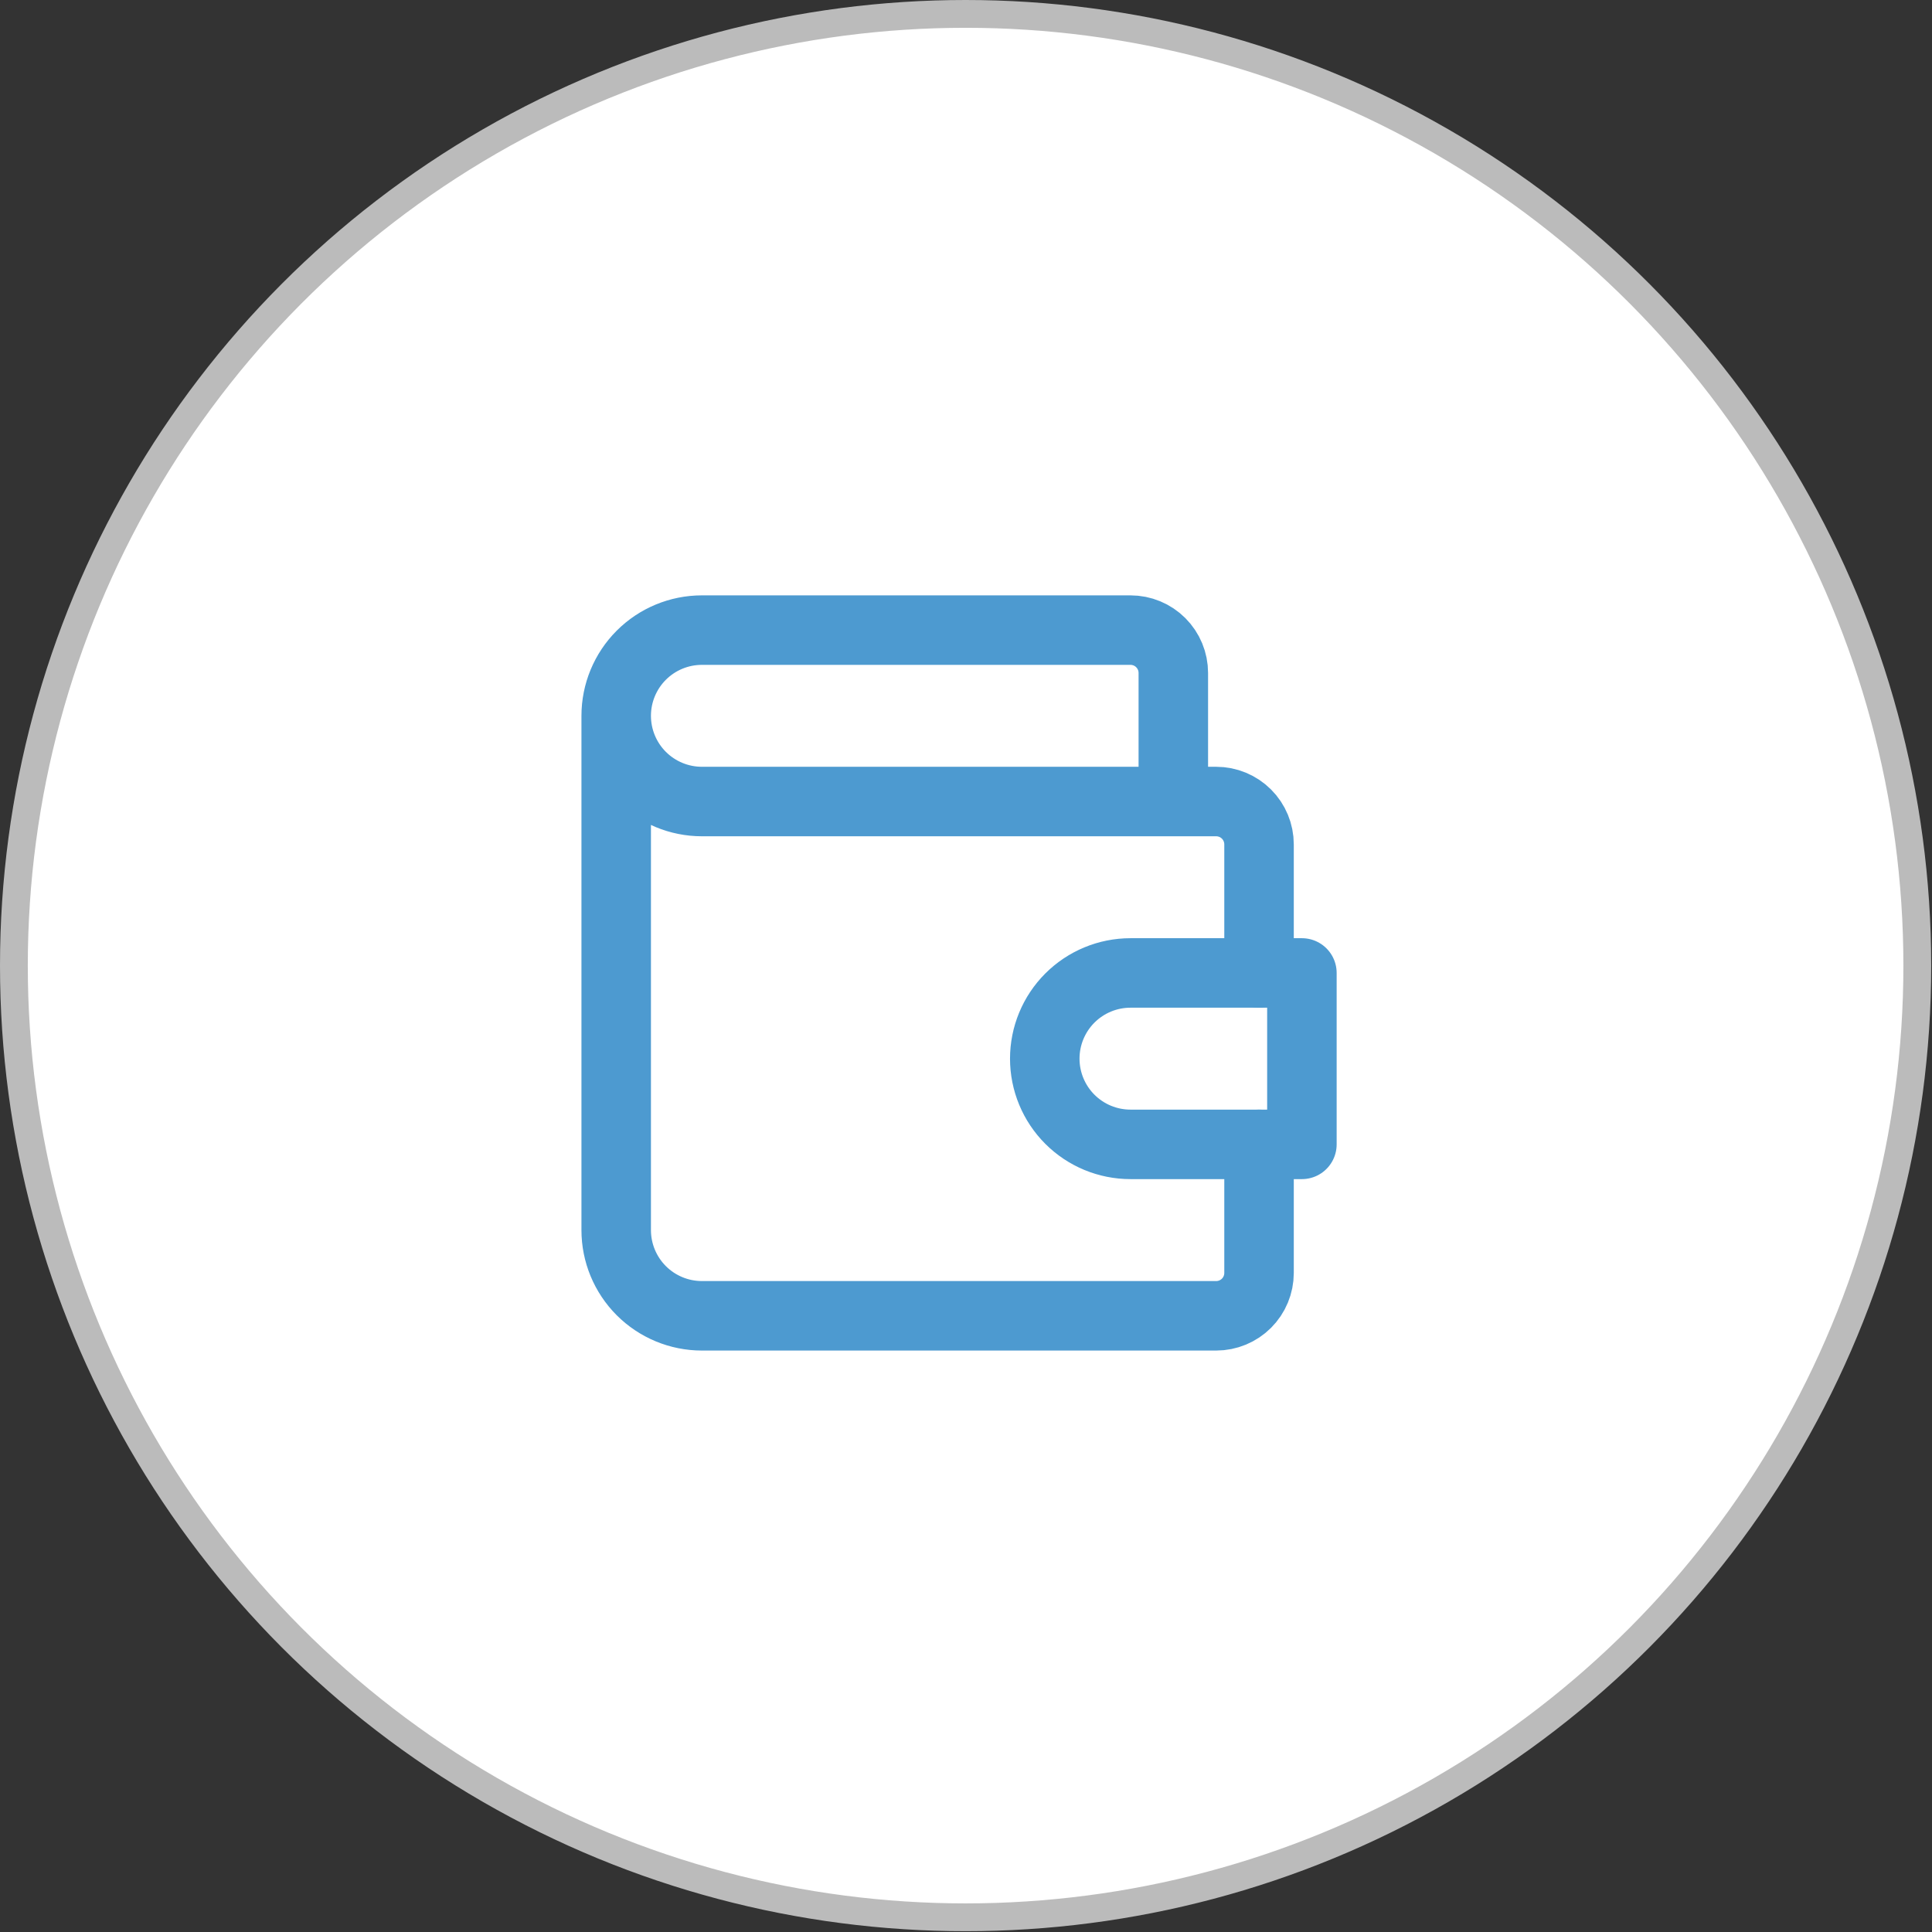
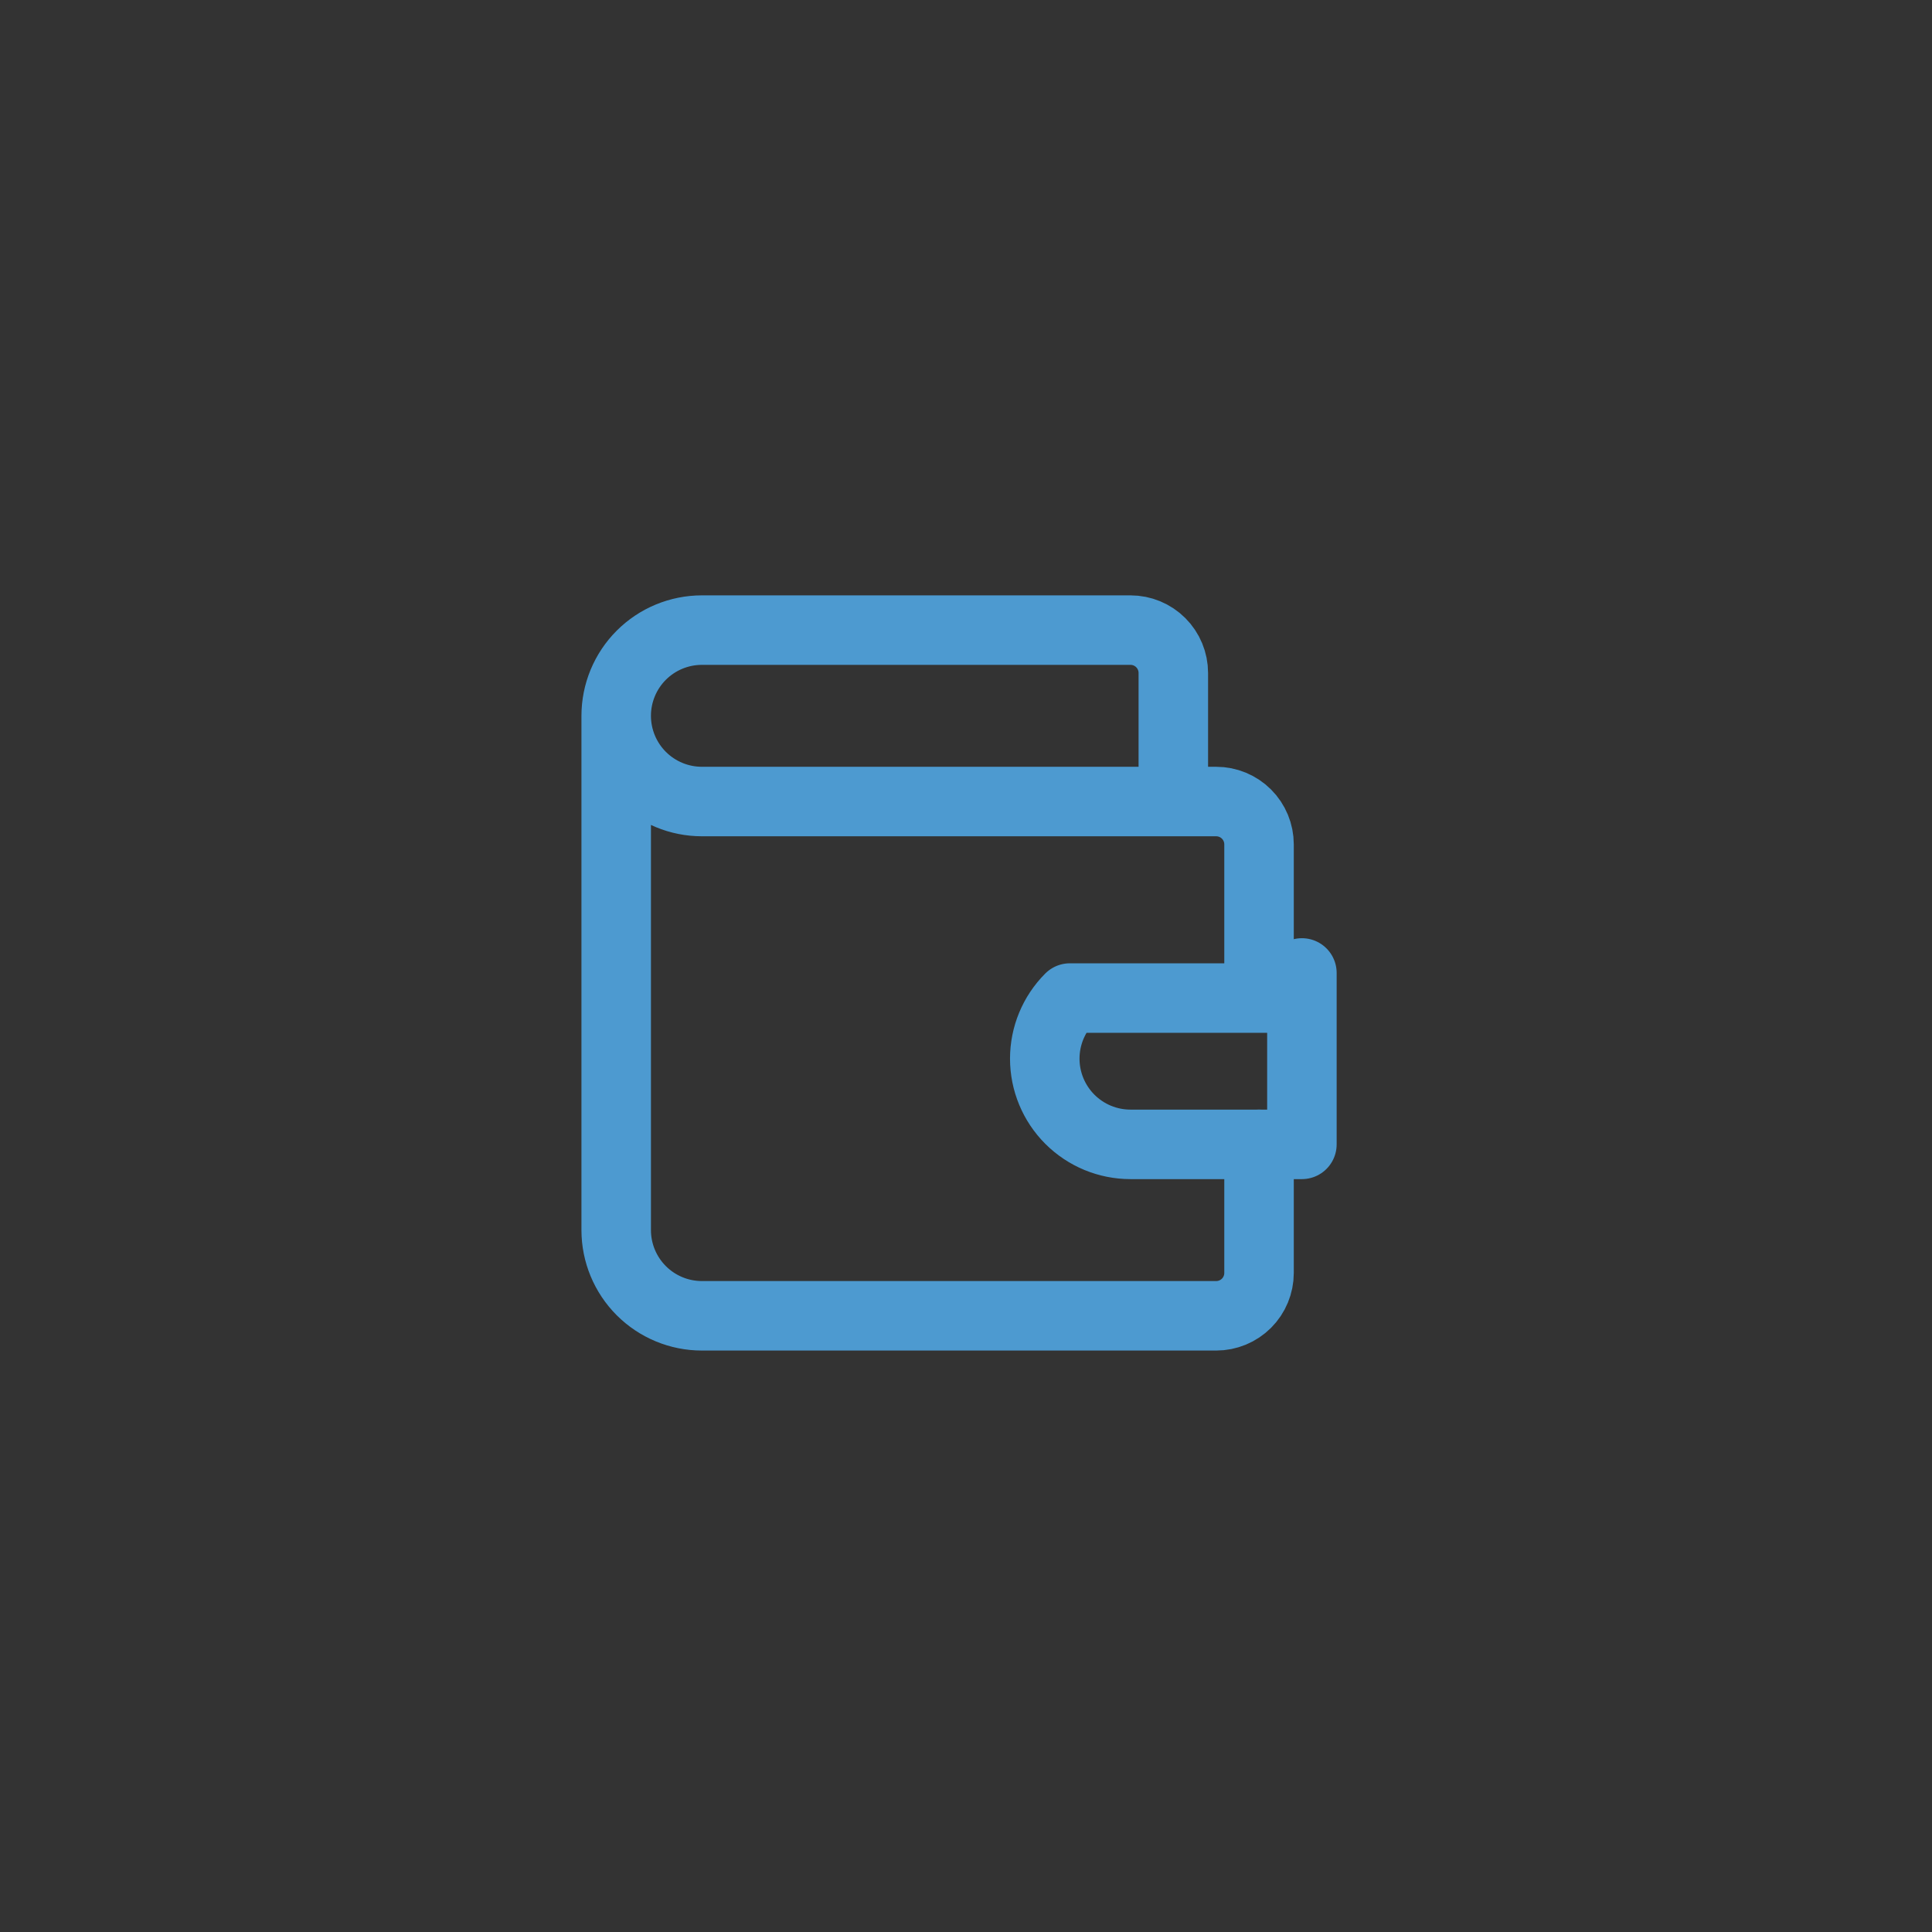
<svg xmlns="http://www.w3.org/2000/svg" width="139" height="139" viewBox="0 0 139 139" fill="none">
  <rect x="0" y="0" width="139" height="139" fill="#333333" stroke="none" />
-   <circle cx="69.471" cy="69.471" r="68.471" fill="white" stroke="#BBBBBB" stroke-width="2" />
  <path d="M84.416 57.667V48.417C84.416 47.599 84.091 46.815 83.513 46.237C82.935 45.658 82.151 45.334 81.333 45.334H50.5C48.864 45.334 47.296 45.983 46.139 47.14C44.983 48.296 44.333 49.865 44.333 51.5M44.333 51.5C44.333 53.136 44.983 54.704 46.139 55.861C47.296 57.017 48.864 57.667 50.5 57.667H87.5C88.317 57.667 89.102 57.992 89.68 58.57C90.258 59.148 90.583 59.932 90.583 60.75V70M44.333 51.5V88.5C44.333 90.136 44.983 91.704 46.139 92.861C47.296 94.017 48.864 94.667 50.5 94.667H87.5C88.317 94.667 89.102 94.342 89.68 93.764C90.258 93.186 90.583 92.401 90.583 91.584V82.334" stroke="#4D9AD0" stroke-width="5" stroke-linecap="round" stroke-linejoin="round" />
-   <path d="M93.667 70V82.333H81.334C79.698 82.333 78.13 81.684 76.973 80.527C75.817 79.371 75.167 77.802 75.167 76.167C75.167 74.531 75.817 72.963 76.973 71.806C78.13 70.65 79.698 70 81.334 70H93.667Z" stroke="#4D9AD0" stroke-width="5" stroke-linecap="round" stroke-linejoin="round" />
+   <path d="M93.667 70V82.333H81.334C79.698 82.333 78.13 81.684 76.973 80.527C75.817 79.371 75.167 77.802 75.167 76.167C75.167 74.531 75.817 72.963 76.973 71.806H93.667Z" stroke="#4D9AD0" stroke-width="5" stroke-linecap="round" stroke-linejoin="round" />
</svg>